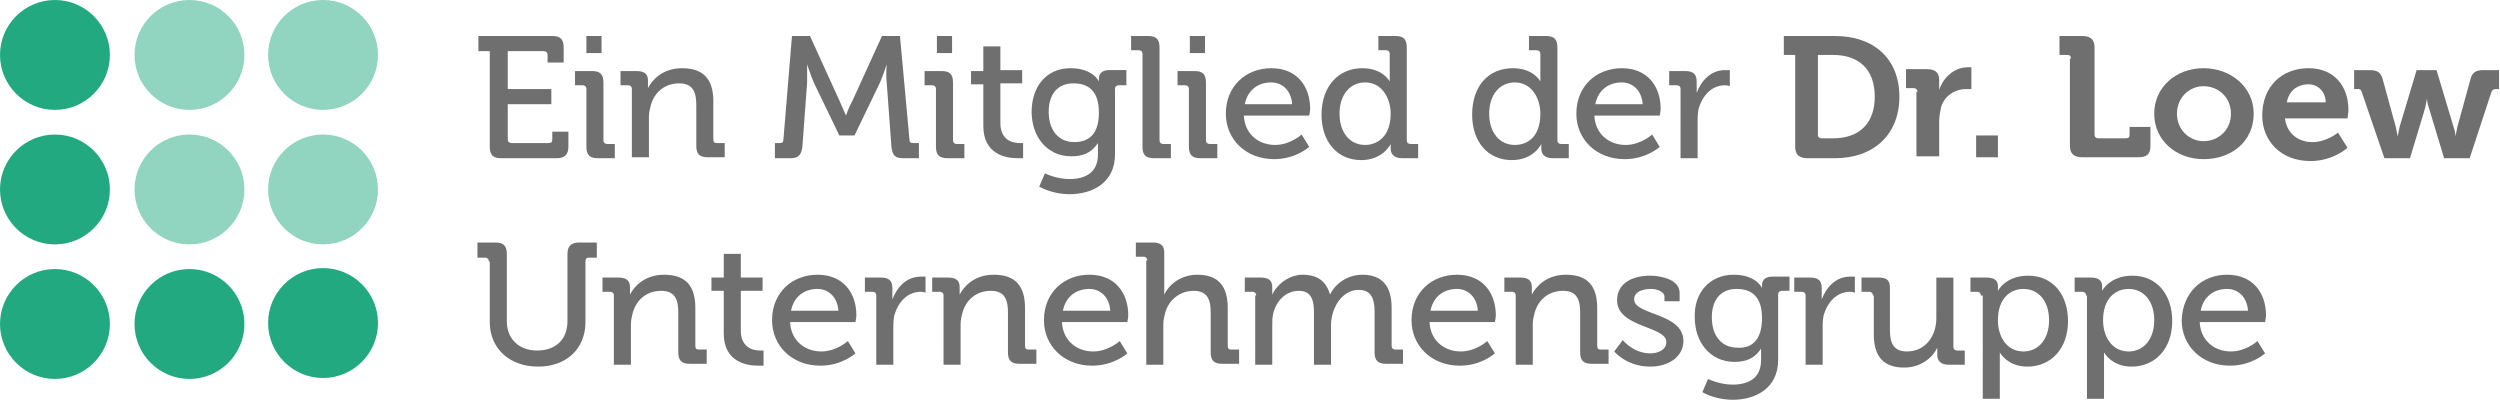
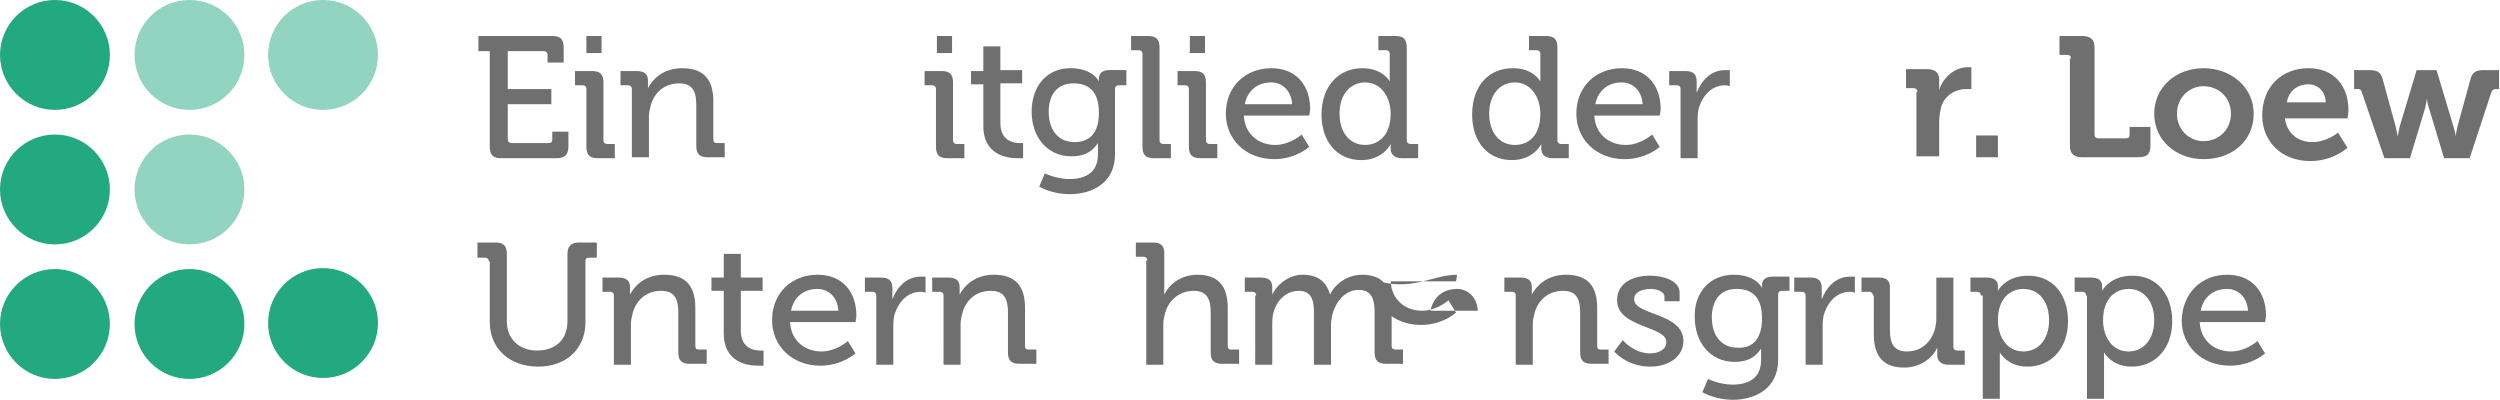
<svg xmlns="http://www.w3.org/2000/svg" xmlns:xlink="http://www.w3.org/1999/xlink" version="1.1" id="Ebene_1" x="0px" y="0px" viewBox="0 0 263.9 42.2" style="enable-background:new 0 0 263.9 42.2;" xml:space="preserve">
  <style type="text/css">
	.st0{fill:#706F6F;}
	.st1{opacity:0.5;}
	.st2{fill:#23A97F;}
</style>
  <g>
    <g>
      <path class="st0" d="M51.7,5.4h-1.2V3.8h7.8c0.8,0,1.2,0.3,1.2,1.2v1.6h-1.7V5.8c0-0.3-0.2-0.4-0.4-0.4h-3.8v4h4.6V11h-4.6v3.7    c0,0.3,0.2,0.4,0.4,0.4h3.9c0.3,0,0.4-0.1,0.4-0.4v-0.8H60v1.6c0,0.8-0.4,1.2-1.2,1.2h-5.9c-0.8,0-1.2-0.3-1.2-1.2V5.4z" />
      <path class="st0" d="M61.9,9.4c0-0.3-0.2-0.4-0.4-0.4h-0.8V7.5h1.8c0.8,0,1.2,0.3,1.2,1.2v6.1c0,0.3,0.2,0.4,0.4,0.4h0.8v1.5h-1.8    c-0.8,0-1.2-0.3-1.2-1.2V9.4z M61.9,3.8h1.6v1.8h-1.6V3.8z" />
      <path class="st0" d="M66.7,9.4c0-0.3-0.2-0.4-0.4-0.4h-0.8V7.5h1.7c0.8,0,1.2,0.3,1.2,1v0.3c0,0.3,0,0.5,0,0.5h0    c0.4-0.8,1.5-2.1,3.6-2.1c2.3,0,3.3,1.2,3.3,3.5v4c0,0.3,0.1,0.4,0.4,0.4h0.8v1.5h-1.8c-0.8,0-1.2-0.3-1.2-1.2v-4.3    c0-1.3-0.3-2.3-1.8-2.3c-1.5,0-2.6,0.9-3,2.3c-0.1,0.4-0.2,0.8-0.2,1.2v4.3h-1.8V9.4z" />
-       <path class="st0" d="M81.7,15.1h0.6c0.3,0,0.4-0.1,0.4-0.4l0.9-10.9h1.9l3.1,6.8c0.3,0.7,0.7,1.6,0.7,1.6h0c0,0,0.3-0.9,0.7-1.6    l3.1-6.8h1.9L96,14.7c0,0.3,0.1,0.4,0.4,0.4H97v1.6h-1.7c-0.8,0-1.1-0.3-1.2-1.2l-0.5-6.8c-0.1-0.8,0-1.9,0-1.9h0    c0,0-0.4,1.2-0.7,1.9l-2.7,5.6h-1.6l-2.7-5.6c-0.3-0.7-0.7-1.9-0.7-1.9h0c0,0,0,1.1,0,1.9l-0.5,6.8c-0.1,0.8-0.4,1.2-1.2,1.2h-1.7    V15.1z" />
      <path class="st0" d="M98.8,9.4c0-0.3-0.2-0.4-0.4-0.4h-0.8V7.5h1.8c0.8,0,1.2,0.3,1.2,1.2v6.1c0,0.3,0.2,0.4,0.4,0.4h0.8v1.5H100    c-0.8,0-1.2-0.3-1.2-1.2V9.4z M98.9,3.8h1.6v1.8h-1.6V3.8z" />
      <path class="st0" d="M103.7,8.9h-1.2V7.5h1.3V4.9h1.8v2.5h2.3v1.4h-2.3v4.2c0,1.8,1.3,2.1,2,2.1c0.3,0,0.4,0,0.4,0v1.6    c0,0-0.2,0-0.6,0c-1.2,0-3.6-0.4-3.6-3.4V8.9z" />
      <path class="st0" d="M113,7.2c2.4,0,3,1.4,3,1.4h0c0,0,0-0.1,0-0.3c0-0.5,0.3-0.9,1.1-0.9h1.8V9h-0.8c-0.2,0-0.4,0.1-0.4,0.4v6.9    c0,3-2.4,4.2-4.8,4.2c-1.1,0-2.3-0.3-3.2-0.8l0.6-1.4c0,0,1.2,0.6,2.6,0.6c1.7,0,3-0.7,3-2.6v-0.6c0-0.3,0-0.6,0-0.6h0    c-0.6,0.9-1.4,1.4-2.8,1.4c-2.6,0-4.2-2.1-4.2-4.7C108.9,9.2,110.4,7.2,113,7.2z M116,11.9c0-2.4-1.2-3.1-2.7-3.1    c-1.7,0-2.6,1.2-2.6,3c0,1.9,1,3.2,2.7,3.2C114.8,15,116,14.3,116,11.9z" />
      <path class="st0" d="M120.6,5.7c0-0.3-0.2-0.4-0.4-0.4h-0.8V3.8h1.8c0.8,0,1.2,0.3,1.2,1.2v9.8c0,0.3,0.2,0.4,0.4,0.4h0.8v1.5    h-1.8c-0.8,0-1.2-0.3-1.2-1.2V5.7z" />
      <path class="st0" d="M125.5,9.4c0-0.3-0.2-0.4-0.4-0.4h-0.8V7.5h1.8c0.8,0,1.2,0.3,1.2,1.2v6.1c0,0.3,0.2,0.4,0.4,0.4h0.8v1.5    h-1.8c-0.8,0-1.2-0.3-1.2-1.2V9.4z M125.6,3.8h1.6v1.8h-1.6V3.8z" />
      <path class="st0" d="M134.2,7.2c2.7,0,4.1,1.9,4.1,4.3c0,0.2-0.1,0.7-0.1,0.7h-6.9c0.1,2,1.6,3.1,3.3,3.1c1.6,0,2.8-1.1,2.8-1.1    l0.8,1.3c0,0-1.4,1.3-3.7,1.3c-3,0-5.1-2.1-5.1-4.8C129.4,9.1,131.5,7.2,134.2,7.2z M136.4,11c-0.1-1.5-1.1-2.3-2.2-2.3    c-1.4,0-2.5,0.8-2.8,2.3H136.4z" />
      <path class="st0" d="M143.8,7.2c2.2,0,2.9,1.4,2.9,1.4h0c0,0,0-0.3,0-0.6V5.7c0-0.3-0.2-0.4-0.4-0.4h-0.8V3.8h1.8    c0.8,0,1.2,0.3,1.2,1.2v9.8c0,0.3,0.2,0.4,0.4,0.4h0.8v1.5H148c-0.8,0-1.2-0.4-1.2-1c0-0.3,0-0.5,0-0.5h0c0,0-0.8,1.7-3.1,1.7    c-2.6,0-4.2-2-4.2-4.8C139.5,9.1,141.3,7.2,143.8,7.2z M146.8,12c0-1.6-0.9-3.3-2.7-3.3c-1.5,0-2.7,1.2-2.7,3.3    c0,2,1.1,3.3,2.7,3.3C145.4,15.3,146.8,14.4,146.8,12z" />
      <path class="st0" d="M159.7,7.2c2.2,0,2.9,1.4,2.9,1.4h0c0,0,0-0.3,0-0.6V5.7c0-0.3-0.2-0.4-0.4-0.4h-0.8V3.8h1.8    c0.8,0,1.2,0.3,1.2,1.2v9.8c0,0.3,0.2,0.4,0.4,0.4h0.8v1.5h-1.7c-0.8,0-1.2-0.4-1.2-1c0-0.3,0-0.5,0-0.5h0c0,0-0.8,1.7-3.1,1.7    c-2.6,0-4.2-2-4.2-4.8C155.4,9.1,157.1,7.2,159.7,7.2z M162.6,12c0-1.6-0.9-3.3-2.7-3.3c-1.5,0-2.7,1.2-2.7,3.3    c0,2,1.1,3.3,2.7,3.3C161.3,15.3,162.6,14.4,162.6,12z" />
      <path class="st0" d="M171.2,7.2c2.7,0,4.1,1.9,4.1,4.3c0,0.2-0.1,0.7-0.1,0.7h-6.9c0.1,2,1.6,3.1,3.3,3.1c1.6,0,2.8-1.1,2.8-1.1    l0.8,1.3c0,0-1.4,1.3-3.7,1.3c-3,0-5.1-2.1-5.1-4.8C166.4,9.1,168.5,7.2,171.2,7.2z M173.4,11c-0.1-1.5-1.1-2.3-2.2-2.3    c-1.4,0-2.5,0.8-2.8,2.3H173.4z" />
      <path class="st0" d="M177.4,9.4c0-0.3-0.2-0.4-0.4-0.4h-0.8V7.5h1.7c0.8,0,1.2,0.3,1.2,1.1v0.6c0,0.4,0,0.6,0,0.6h0    c0.5-1.3,1.5-2.4,3-2.4c0.2,0,0.5,0,0.5,0v1.7c0,0-0.2-0.1-0.5-0.1c-1.2,0-2.2,0.8-2.7,2.2c-0.2,0.5-0.2,1.1-0.2,1.7v3.8h-1.8V9.4    z" />
-       <path class="st0" d="M189.5,5.8h-1.2v-2h5.4c4.1,0,6.8,2.4,6.8,6.4s-2.7,6.5-6.8,6.5h-2.9c-0.9,0-1.3-0.4-1.3-1.2V5.8z     M192.3,14.6h1.2c2.7,0,4.4-1.5,4.4-4.4c0-2.9-1.7-4.4-4.4-4.4h-1.6v8.5C191.9,14.5,192.1,14.6,192.3,14.6z" />
      <path class="st0" d="M202.4,9.7c0-0.3-0.2-0.4-0.4-0.4h-0.8v-2h2.2c0.8,0,1.3,0.3,1.3,1.1v0.5c0,0.3,0,0.6,0,0.6h0    c0.4-1.3,1.6-2.4,3-2.4c0.2,0,0.4,0,0.4,0v2.3c0,0-0.2,0-0.6,0c-1,0-2.2,0.6-2.6,1.9c-0.1,0.5-0.2,1-0.2,1.5v3.7h-2.4V9.7z" />
      <path class="st0" d="M208.6,14.3h2.3v2.3h-2.3V14.3z" />
      <path class="st0" d="M218.6,6.2c0-0.3-0.1-0.4-0.4-0.4h-0.8v-2h2.4c0.9,0,1.3,0.4,1.3,1.2v9.2c0,0.3,0.2,0.4,0.4,0.4h2.9    c0.3,0,0.4-0.1,0.4-0.4v-0.8h2.2v2c0,0.9-0.4,1.2-1.3,1.2h-5.9c-0.9,0-1.3-0.4-1.3-1.2V6.2z" />
      <path class="st0" d="M232.6,7.2c2.9,0,5.3,2,5.3,4.8c0,2.9-2.3,4.8-5.3,4.8c-2.9,0-5.2-2-5.2-4.8C227.4,9.2,229.7,7.2,232.6,7.2z     M232.6,14.9c1.6,0,2.9-1.2,2.9-2.9c0-1.7-1.3-2.9-2.9-2.9c-1.5,0-2.8,1.2-2.8,2.9C229.8,13.7,231.1,14.9,232.6,14.9z" />
      <path class="st0" d="M243.7,7.2c2.7,0,4.2,1.9,4.2,4.4c0,0.3-0.1,0.9-0.1,0.9h-6.6c0.2,1.6,1.4,2.5,2.9,2.5c1.5,0,2.7-1,2.7-1    l1,1.6c0,0-1.5,1.4-3.9,1.4c-3.2,0-5.1-2.2-5.1-4.8C238.8,9.2,240.8,7.2,243.7,7.2z M245.5,10.8c0-1.1-0.8-1.9-1.8-1.9    c-1.2,0-2.1,0.7-2.3,1.9H245.5z" />
      <path class="st0" d="M249.3,9.7c-0.1-0.3-0.2-0.3-0.5-0.3h-0.3v-2h1.6c0.8,0,1.2,0.2,1.4,0.9l1.4,5.1c0.1,0.5,0.2,1,0.2,1h0    c0,0,0.1-0.5,0.2-1l1.8-6h2.1l1.8,6c0.2,0.5,0.2,1,0.2,1h0c0,0,0.1-0.5,0.2-1l1.4-5.1c0.2-0.7,0.6-0.9,1.4-0.9h1.6v2h-0.3    c-0.3,0-0.4,0.1-0.5,0.3l-2.3,7h-2.7l-1.6-5.3c-0.2-0.5-0.2-1-0.2-1h0c0,0-0.1,0.5-0.2,1l-1.6,5.3h-2.7L249.3,9.7z" />
      <path class="st0" d="M51.6,27.6c0-0.3-0.2-0.4-0.4-0.4h-0.8v-1.6h1.9c0.8,0,1.2,0.3,1.2,1.2v7.1c0,1.9,1.3,3.1,3.2,3.1    c1.9,0,3.2-1.1,3.2-3.1v-7.1c0-0.8,0.4-1.2,1.2-1.2h1.9v1.6h-0.8c-0.3,0-0.4,0.1-0.4,0.4V34c0,2.8-2,4.7-5,4.7    c-3,0-5.1-1.9-5.1-4.7V27.6z" />
      <path class="st0" d="M64.8,31.2c0-0.3-0.2-0.4-0.4-0.4h-0.8v-1.5h1.7c0.8,0,1.2,0.3,1.2,1v0.3c0,0.3,0,0.5,0,0.5h0    c0.4-0.8,1.5-2.1,3.6-2.1c2.3,0,3.3,1.2,3.3,3.5v4c0,0.3,0.1,0.4,0.4,0.4h0.8v1.5h-1.8c-0.8,0-1.2-0.3-1.2-1.2V33    c0-1.3-0.3-2.3-1.8-2.3c-1.5,0-2.6,0.9-3,2.3c-0.1,0.4-0.2,0.8-0.2,1.2v4.3h-1.8V31.2z" />
      <path class="st0" d="M76.3,30.7h-1.2v-1.4h1.3v-2.5h1.8v2.5h2.3v1.4h-2.3v4.2c0,1.8,1.3,2.1,2,2.1c0.3,0,0.4,0,0.4,0v1.6    c0,0-0.2,0-0.6,0c-1.2,0-3.6-0.4-3.6-3.4V30.7z" />
      <path class="st0" d="M86.3,29c2.7,0,4.1,1.9,4.1,4.3c0,0.2-0.1,0.7-0.1,0.7h-6.9c0.1,2,1.6,3.1,3.3,3.1c1.6,0,2.8-1.1,2.8-1.1    l0.8,1.3c0,0-1.4,1.3-3.7,1.3c-3,0-5.1-2.1-5.1-4.8C81.5,30.9,83.6,29,86.3,29z M88.5,32.8c-0.1-1.5-1.1-2.3-2.2-2.3    c-1.4,0-2.5,0.8-2.8,2.3H88.5z" />
      <path class="st0" d="M92.5,31.2c0-0.3-0.2-0.4-0.4-0.4h-0.8v-1.5H93c0.8,0,1.2,0.3,1.2,1.1v0.6c0,0.4,0,0.6,0,0.6h0    c0.5-1.3,1.5-2.4,3-2.4c0.2,0,0.5,0,0.5,0v1.7c0,0-0.2-0.1-0.5-0.1c-1.2,0-2.2,0.8-2.7,2.2c-0.2,0.5-0.2,1.1-0.2,1.7v3.8h-1.8    V31.2z" />
      <path class="st0" d="M99.6,31.2c0-0.3-0.2-0.4-0.4-0.4h-0.8v-1.5h1.7c0.8,0,1.2,0.3,1.2,1v0.3c0,0.3,0,0.5,0,0.5h0    c0.4-0.8,1.5-2.1,3.6-2.1c2.3,0,3.3,1.2,3.3,3.5v4c0,0.3,0.1,0.4,0.4,0.4h0.8v1.5h-1.8c-0.8,0-1.2-0.3-1.2-1.2V33    c0-1.3-0.3-2.3-1.8-2.3c-1.5,0-2.6,0.9-3,2.3c-0.1,0.4-0.2,0.8-0.2,1.2v4.3h-1.8V31.2z" />
-       <path class="st0" d="M115,29c2.7,0,4.1,1.9,4.1,4.3c0,0.2-0.1,0.7-0.1,0.7h-6.9c0.1,2,1.6,3.1,3.3,3.1c1.6,0,2.8-1.1,2.8-1.1    l0.8,1.3c0,0-1.4,1.3-3.7,1.3c-3,0-5.1-2.1-5.1-4.8C110.2,30.9,112.3,29,115,29z M117.2,32.8c-0.1-1.5-1.1-2.3-2.2-2.3    c-1.4,0-2.5,0.8-2.8,2.3H117.2z" />
      <path class="st0" d="M121.1,27.5c0-0.3-0.2-0.4-0.4-0.4h-0.8v-1.5h1.8c0.8,0,1.2,0.3,1.2,1.1v3.6c0,0.4,0,0.8,0,0.8h0    c0.4-0.9,1.6-2.1,3.5-2.1c2.2,0,3.2,1.2,3.2,3.5v4c0,0.3,0.1,0.4,0.4,0.4h0.8v1.5h-1.8c-0.8,0-1.2-0.3-1.2-1.2V33    c0-1.3-0.3-2.3-1.8-2.3c-1.4,0-2.6,0.9-3,2.3c-0.1,0.4-0.2,0.8-0.2,1.2v4.3h-1.8V27.5z" />
      <path class="st0" d="M132.6,31.2c0-0.3-0.2-0.4-0.4-0.4h-0.8v-1.5h1.7c0.8,0,1.2,0.3,1.2,1v0.3c0,0.3,0,0.5,0,0.5h0    c0.5-1.1,1.8-2.1,3.2-2.1c1.6,0,2.5,0.7,2.9,2.1h0c0.5-1.1,1.8-2.1,3.4-2.1c2.1,0,3.1,1.2,3.1,3.5v4c0,0.3,0.2,0.4,0.4,0.4h0.8    v1.5h-1.8c-0.8,0-1.2-0.3-1.2-1.2v-4.3c0-1.3-0.3-2.3-1.7-2.3c-1.3,0-2.3,1.1-2.7,2.4c-0.1,0.4-0.2,0.8-0.2,1.3v4.2h-1.8v-5.5    c0-1.2-0.2-2.3-1.6-2.3c-1.4,0-2.4,1.1-2.7,2.4c-0.1,0.4-0.1,0.8-0.1,1.2v4.2h-1.8V31.2z" />
-       <path class="st0" d="M153.8,29c2.7,0,4.1,1.9,4.1,4.3c0,0.2-0.1,0.7-0.1,0.7h-6.9c0.1,2,1.6,3.1,3.3,3.1c1.6,0,2.8-1.1,2.8-1.1    l0.8,1.3c0,0-1.4,1.3-3.7,1.3c-3,0-5.1-2.1-5.1-4.8C149,30.9,151.1,29,153.8,29z M156,32.8c-0.1-1.5-1.1-2.3-2.2-2.3    c-1.4,0-2.5,0.8-2.8,2.3H156z" />
+       <path class="st0" d="M153.8,29c0,0.2-0.1,0.7-0.1,0.7h-6.9c0.1,2,1.6,3.1,3.3,3.1c1.6,0,2.8-1.1,2.8-1.1    l0.8,1.3c0,0-1.4,1.3-3.7,1.3c-3,0-5.1-2.1-5.1-4.8C149,30.9,151.1,29,153.8,29z M156,32.8c-0.1-1.5-1.1-2.3-2.2-2.3    c-1.4,0-2.5,0.8-2.8,2.3H156z" />
      <path class="st0" d="M160,31.2c0-0.3-0.2-0.4-0.4-0.4h-0.8v-1.5h1.7c0.8,0,1.2,0.3,1.2,1v0.3c0,0.3,0,0.5,0,0.5h0    c0.4-0.8,1.5-2.1,3.6-2.1c2.3,0,3.3,1.2,3.3,3.5v4c0,0.3,0.1,0.4,0.4,0.4h0.8v1.5H168c-0.8,0-1.2-0.3-1.2-1.2V33    c0-1.3-0.3-2.3-1.8-2.3c-1.5,0-2.6,0.9-3,2.3c-0.1,0.4-0.2,0.8-0.2,1.2v4.3H160V31.2z" />
      <path class="st0" d="M171.3,35.9c0,0,1.1,1.4,2.9,1.4c0.9,0,1.7-0.4,1.7-1.2c0-1.7-5.2-1.5-5.2-4.4c0-1.8,1.6-2.6,3.5-2.6    c1.1,0,3.1,0.4,3.1,1.8v0.9h-1.6v-0.5c0-0.5-0.8-0.8-1.4-0.8c-1.1,0-1.8,0.4-1.8,1.1c0,1.7,5.2,1.4,5.2,4.4c0,1.6-1.5,2.7-3.5,2.7    c-2.5,0-3.8-1.6-3.8-1.6L171.3,35.9z" />
      <path class="st0" d="M183,29c2.4,0,3,1.4,3,1.4h0c0,0,0-0.1,0-0.3c0-0.5,0.3-0.9,1.1-0.9h1.8v1.5h-0.8c-0.2,0-0.4,0.1-0.4,0.4v6.9    c0,3-2.4,4.2-4.8,4.2c-1.1,0-2.3-0.3-3.2-0.8l0.6-1.4c0,0,1.2,0.6,2.6,0.6c1.7,0,3-0.7,3-2.6v-0.6c0-0.3,0-0.6,0-0.6h0    c-0.6,0.9-1.4,1.4-2.8,1.4c-2.6,0-4.2-2.1-4.2-4.7C178.8,31,180.4,29,183,29z M186,33.6c0-2.4-1.2-3.1-2.7-3.1    c-1.7,0-2.6,1.2-2.6,3c0,1.9,1,3.2,2.7,3.2C184.8,36.8,186,36,186,33.6z" />
      <path class="st0" d="M190.6,31.2c0-0.3-0.2-0.4-0.4-0.4h-0.8v-1.5h1.7c0.8,0,1.2,0.3,1.2,1.1v0.6c0,0.4,0,0.6,0,0.6h0    c0.5-1.3,1.5-2.4,3-2.4c0.2,0,0.5,0,0.5,0v1.7c0,0-0.2-0.1-0.5-0.1c-1.2,0-2.2,0.8-2.7,2.2c-0.2,0.5-0.2,1.1-0.2,1.7v3.8h-1.8    V31.2z" />
      <path class="st0" d="M197.7,31.2c0-0.3-0.2-0.4-0.4-0.4h-0.8v-1.5h1.8c0.9,0,1.2,0.3,1.2,1.1v4.4c0,1.3,0.3,2.3,1.8,2.3    c2,0,3.1-1.7,3.1-3.5v-4.3h1.8v7.3c0,0.3,0.2,0.4,0.4,0.4h0.8v1.5h-1.7c-0.8,0-1.2-0.4-1.2-1v-0.3c0-0.3,0-0.5,0-0.5h0    c-0.4,0.9-1.6,2.1-3.5,2.1c-2.1,0-3.2-1.1-3.2-3.5V31.2z" />
      <path class="st0" d="M209.1,31.2c0-0.3-0.2-0.4-0.4-0.4H208v-1.5h1.7c0.8,0,1.2,0.3,1.2,0.9c0,0.3,0,0.5,0,0.5h0    c0,0,0.8-1.6,3.2-1.6c2.6,0,4.2,2,4.2,4.8c0,2.9-1.8,4.8-4.3,4.8c-2.1,0-2.9-1.5-2.9-1.5h0c0,0,0,0.3,0,0.8v4.1h-1.8V31.2z     M213.6,37.1c1.5,0,2.7-1.2,2.7-3.3c0-2-1.1-3.3-2.7-3.3c-1.4,0-2.7,1-2.7,3.3C210.9,35.5,211.8,37.1,213.6,37.1z" />
      <path class="st0" d="M220.2,31.2c0-0.3-0.2-0.4-0.4-0.4H219v-1.5h1.7c0.8,0,1.2,0.3,1.2,0.9c0,0.3,0,0.5,0,0.5h0    c0,0,0.8-1.6,3.2-1.6c2.6,0,4.2,2,4.2,4.8c0,2.9-1.8,4.8-4.3,4.8c-2.1,0-2.9-1.5-2.9-1.5h0c0,0,0,0.3,0,0.8v4.1h-1.8V31.2z     M224.7,37.1c1.5,0,2.7-1.2,2.7-3.3c0-2-1.1-3.3-2.7-3.3c-1.4,0-2.7,1-2.7,3.3C222,35.5,222.9,37.1,224.7,37.1z" />
      <path class="st0" d="M235.1,29c2.7,0,4.1,1.9,4.1,4.3c0,0.2-0.1,0.7-0.1,0.7h-6.9c0.1,2,1.6,3.1,3.3,3.1c1.6,0,2.8-1.1,2.8-1.1    l0.8,1.3c0,0-1.4,1.3-3.7,1.3c-3,0-5.1-2.1-5.1-4.8C230.4,30.9,232.4,29,235.1,29z M237.3,32.8c-0.1-1.5-1.1-2.3-2.2-2.3    c-1.4,0-2.5,0.8-2.8,2.3H237.3z" />
    </g>
    <g>
      <defs>
        <path id="SVGID_1_" d="M39.9,34.1c0,3.2-2.6,5.8-5.8,5.8s-5.8-2.6-5.8-5.8s2.6-5.8,5.8-5.8S39.9,30.9,39.9,34.1z M20,28.4     c-3.2,0-5.8,2.6-5.8,5.8s2.6,5.8,5.8,5.8s5.8-2.6,5.8-5.8S23.2,28.4,20,28.4z M5.8,28.4c-3.2,0-5.8,2.6-5.8,5.8s2.6,5.8,5.8,5.8     s5.8-2.6,5.8-5.8S9,28.4,5.8,28.4z M5.8,14.2C2.6,14.2,0,16.8,0,20s2.6,5.8,5.8,5.8s5.8-2.6,5.8-5.8S9,14.2,5.8,14.2z M5.8,0     C2.6,0,0,2.6,0,5.8s2.6,5.8,5.8,5.8s5.8-2.6,5.8-5.8S9,0,5.8,0z" />
      </defs>
      <use xlink:href="#SVGID_1_" style="overflow:visible;fill:#23A97F;" />
      <clipPath id="SVGID_00000162340106757449241240000014969898059317928837_">
        <use xlink:href="#SVGID_1_" style="overflow:visible;" />
      </clipPath>
    </g>
    <g class="st1">
-       <circle class="st2" cx="34.1" cy="20" r="5.8" />
      <circle class="st2" cx="34.1" cy="5.8" r="5.8" />
      <circle class="st2" cx="20" cy="20" r="5.8" />
      <circle class="st2" cx="20" cy="5.8" r="5.8" />
    </g>
  </g>
</svg>